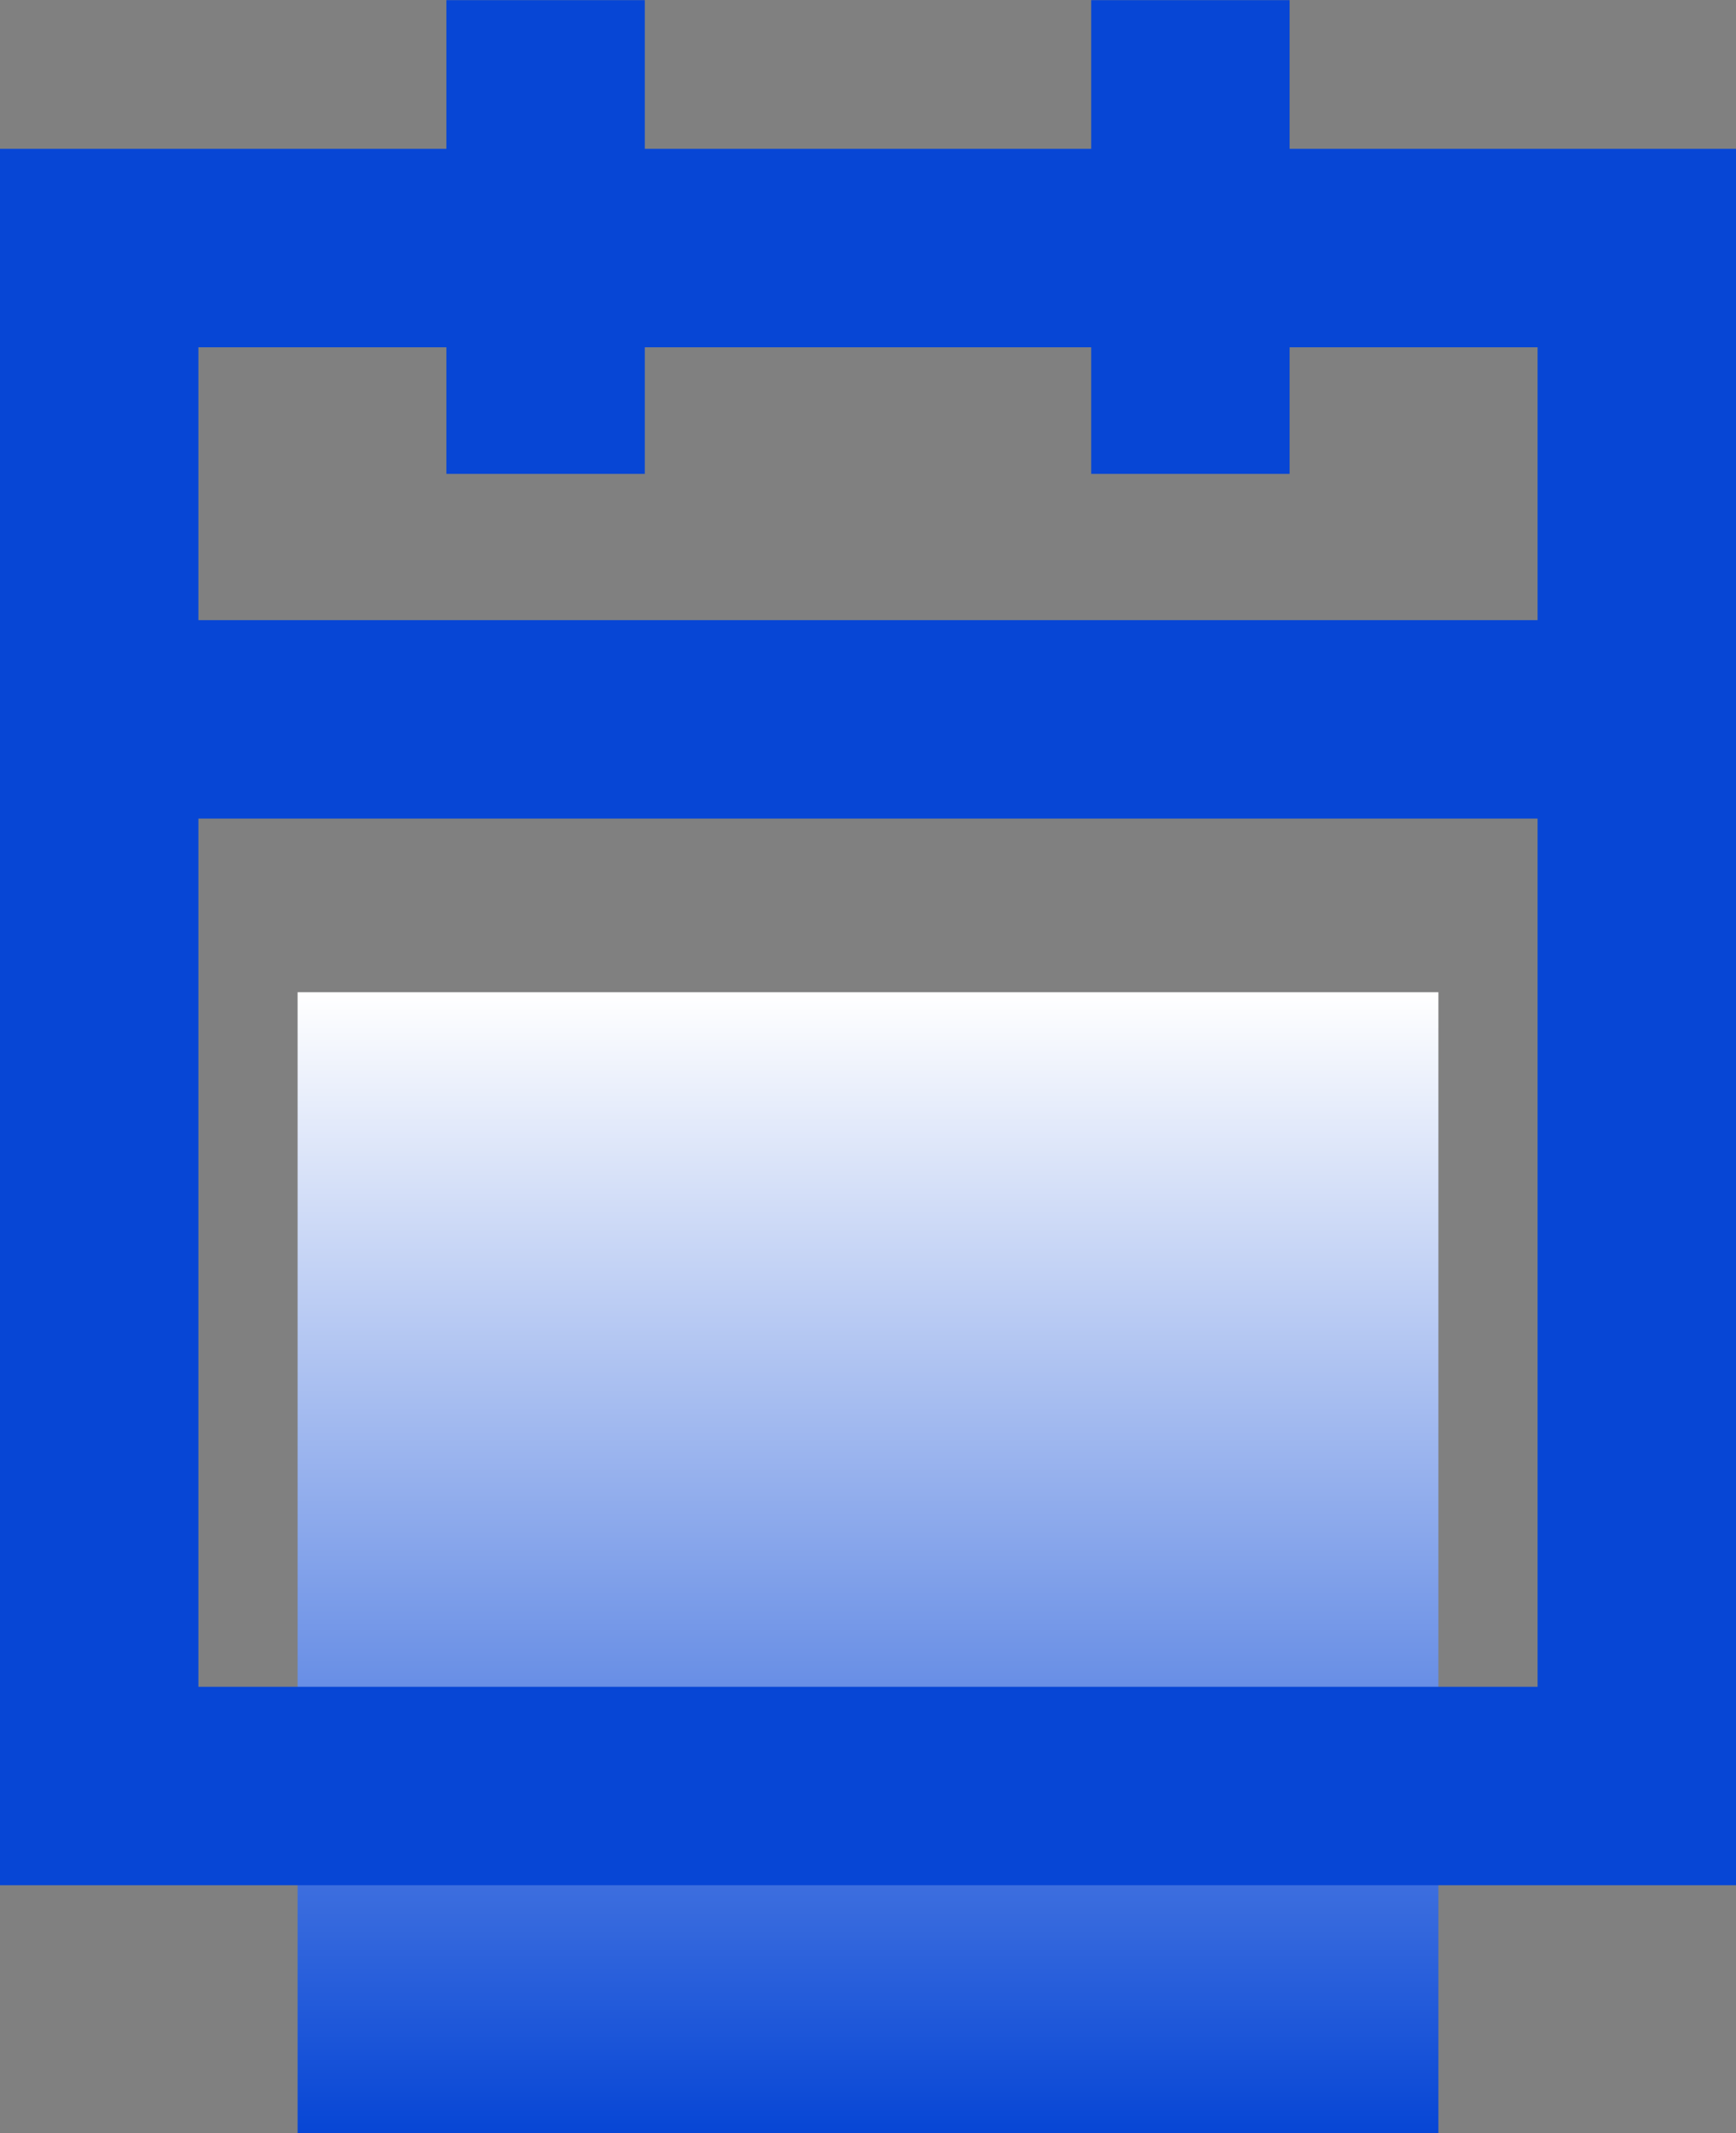
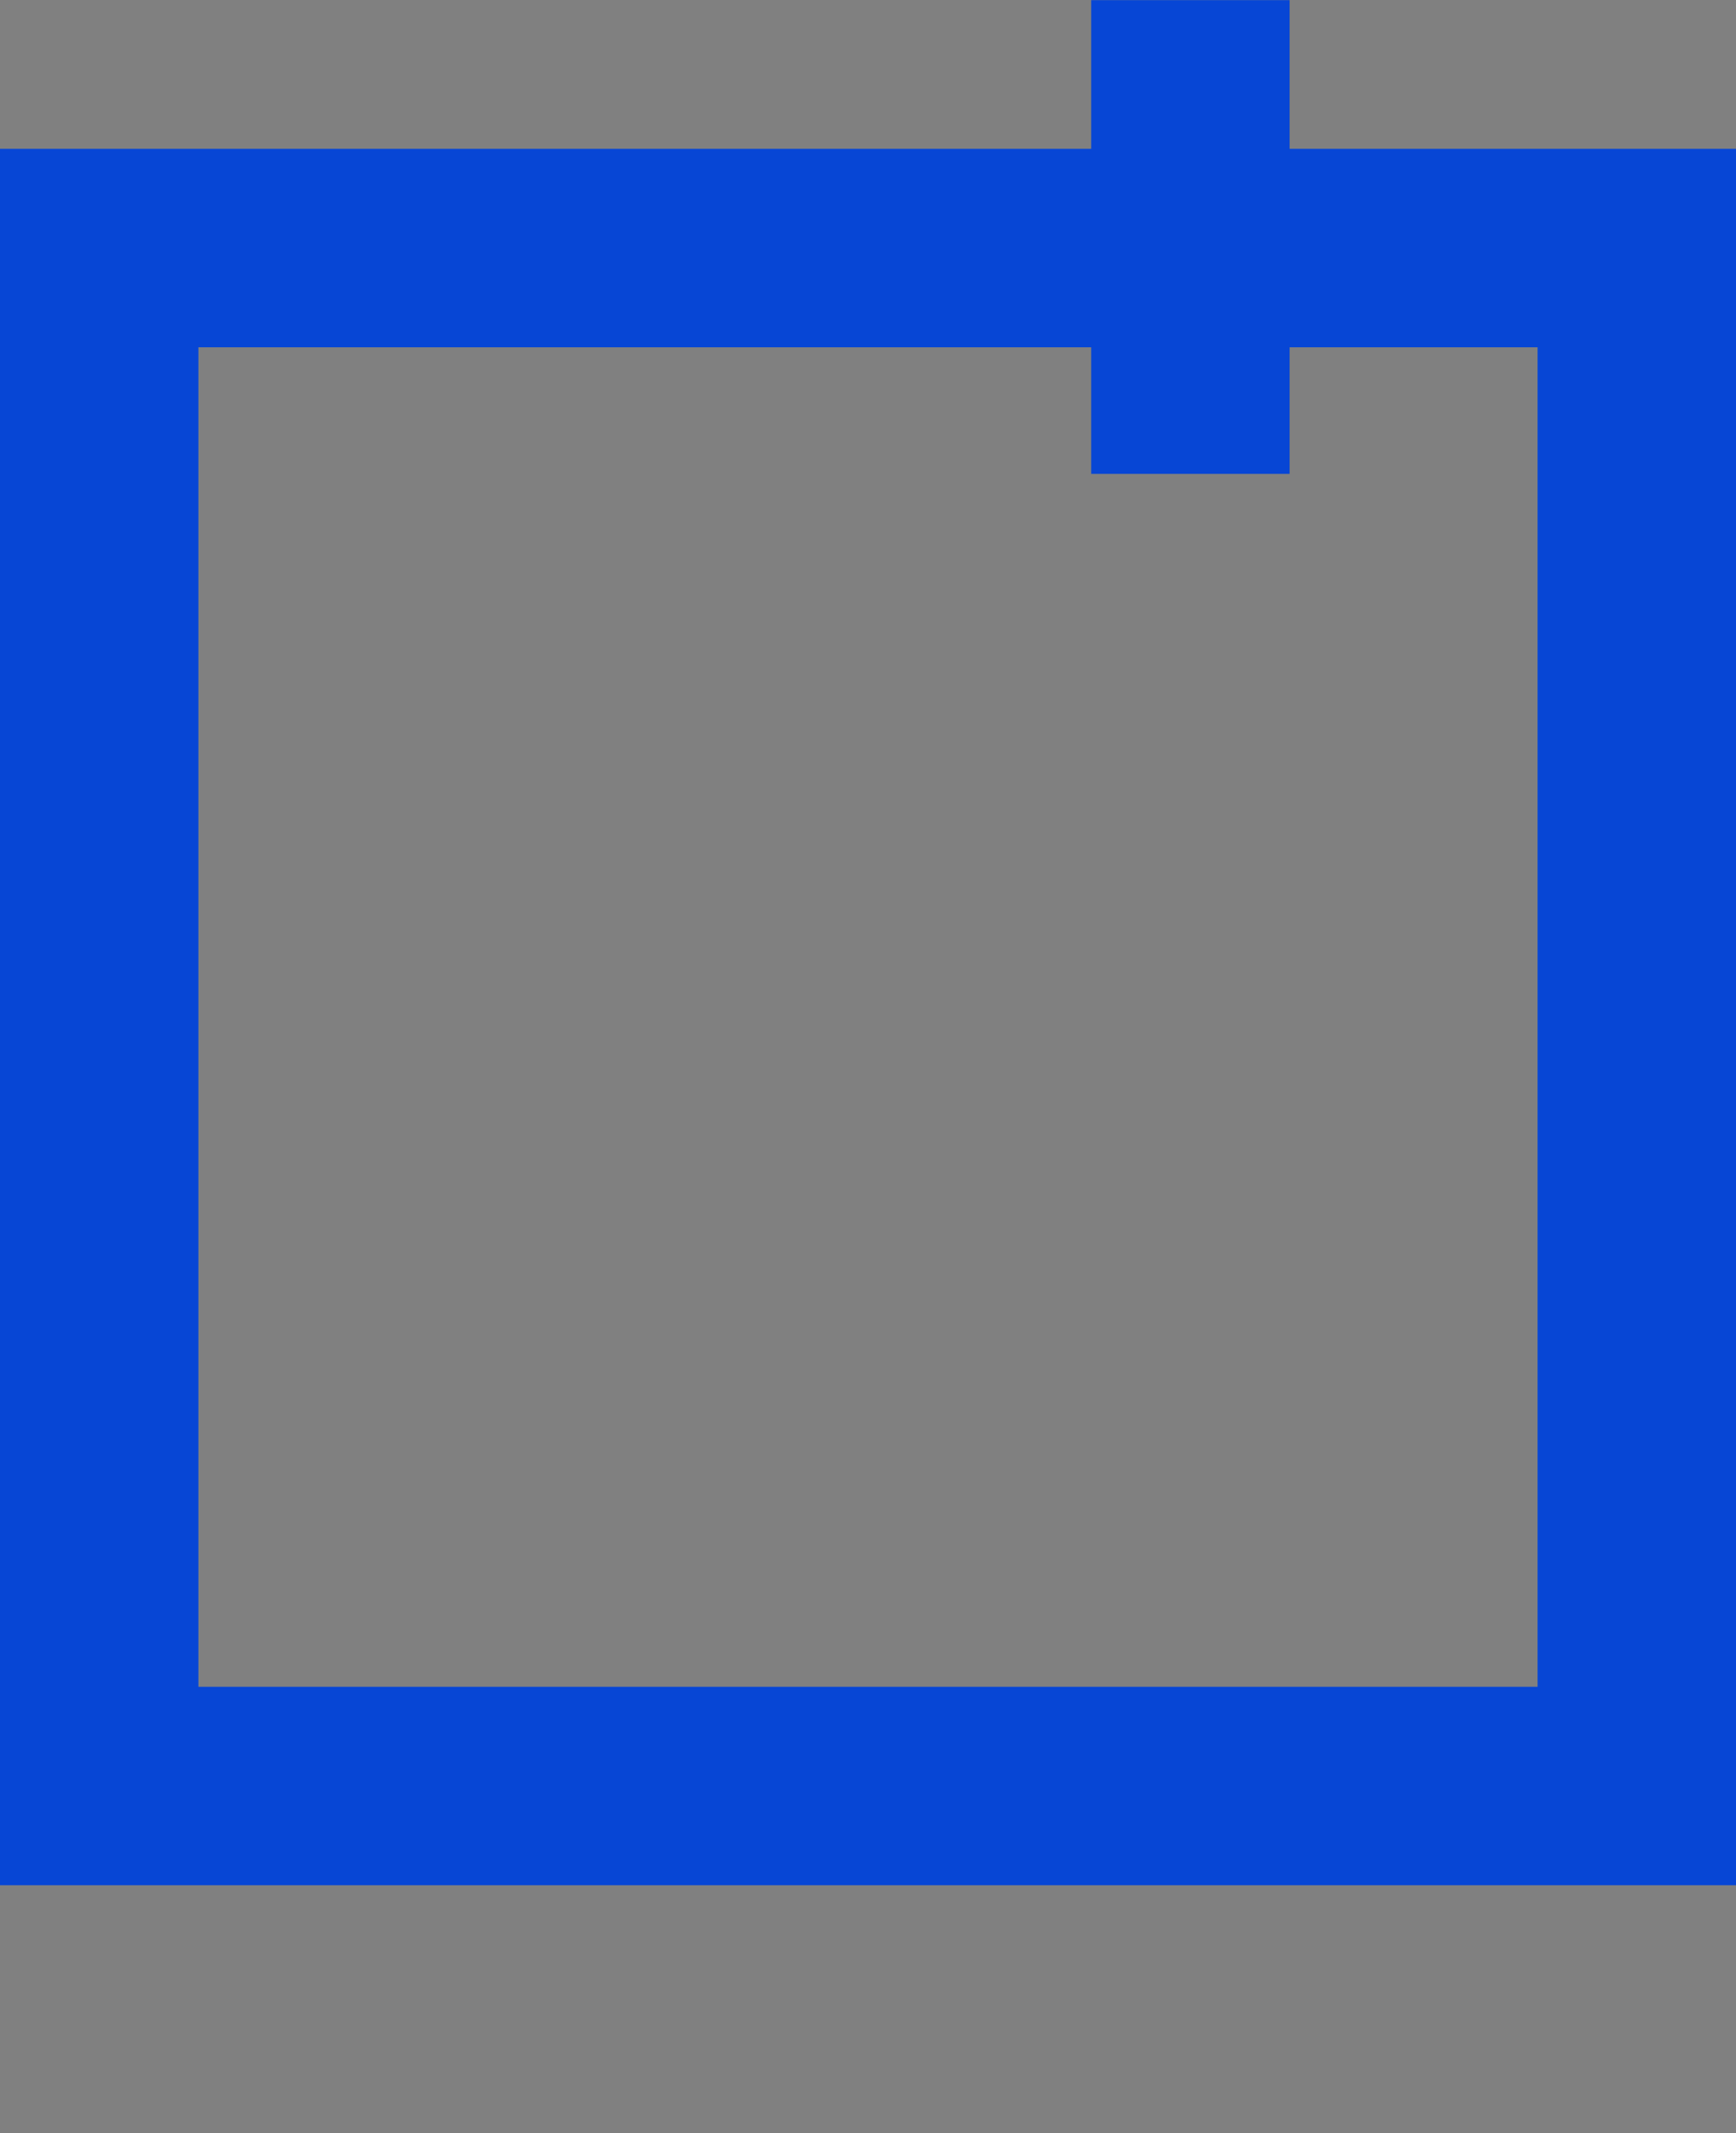
<svg xmlns="http://www.w3.org/2000/svg" width="35" height="43" viewBox="0 0 35 43">
  <rect x="0" y="0" width="35" height="43" fill="#808080" stroke="none" />
  <defs>
    <linearGradient id="linear-gradient" x1="0.5" x2="0.5" y2="1" gradientUnits="objectBoundingBox">
      <stop offset="0" stop-color="#fff" />
      <stop offset="1" stop-color="#0746d5" />
    </linearGradient>
  </defs>
  <g id="Gruppe_4126" data-name="Gruppe 4126" transform="translate(-777 -243)">
-     <rect id="Rechteck_1636" data-name="Rechteck 1636" width="23" height="23" transform="translate(783 263)" fill="url(#linear-gradient)" />
    <g id="Rechteck_1635" data-name="Rechteck 1635" transform="translate(777 246)" fill="none" stroke="#0746d5" stroke-width="4">
-       <rect width="35" height="35" stroke="none" />
      <rect x="2" y="2" width="31" height="31" fill="none" />
    </g>
-     <path id="Pfad_5246" data-name="Pfad 5246" d="M-4416.1,8621.268h9.549" transform="translate(9409.268 4659.103) rotate(90)" fill="none" stroke="#0746d5" stroke-width="4" />
    <path id="Pfad_5255" data-name="Pfad 5255" d="M-4416.1,8621.268h9.549" transform="translate(9422.268 4659.103) rotate(90)" fill="none" stroke="#0746d5" stroke-width="4" />
-     <path id="Pfad_5256" data-name="Pfad 5256" d="M-4416.1,8605h31.289" transform="translate(5195.337 -8347.5)" fill="none" stroke="#0746d5" stroke-width="4" />
  </g>
</svg>